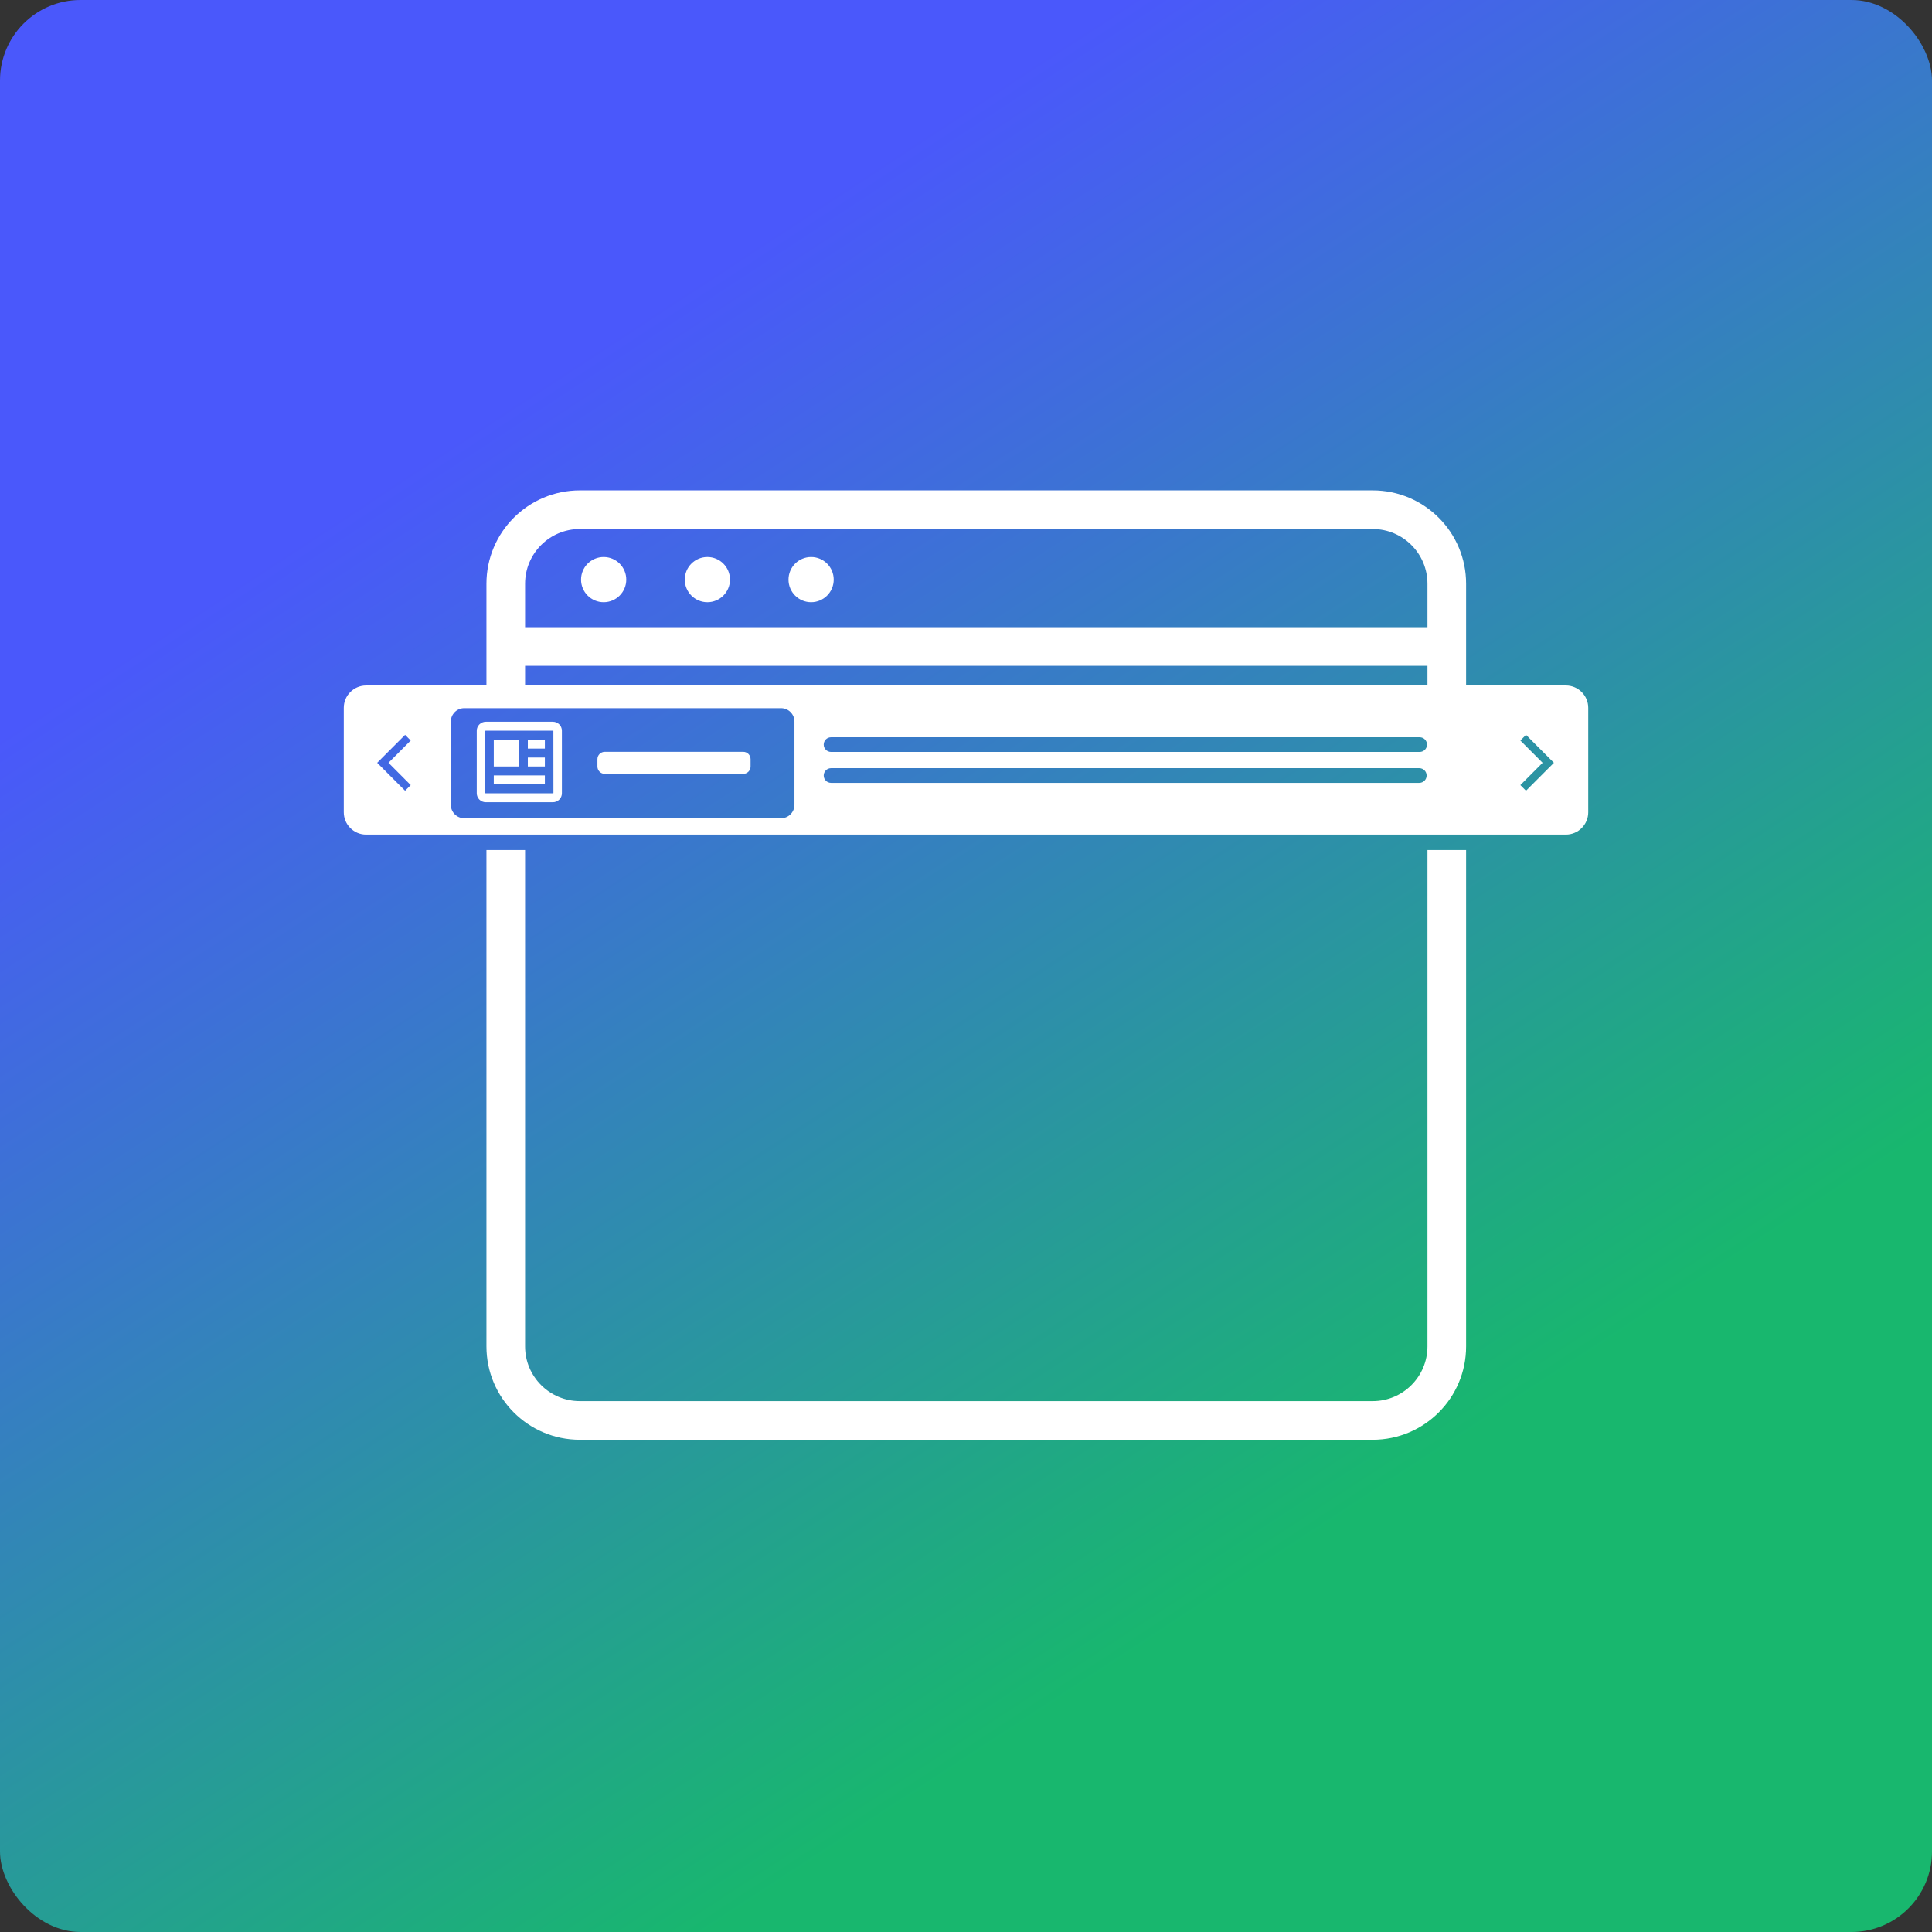
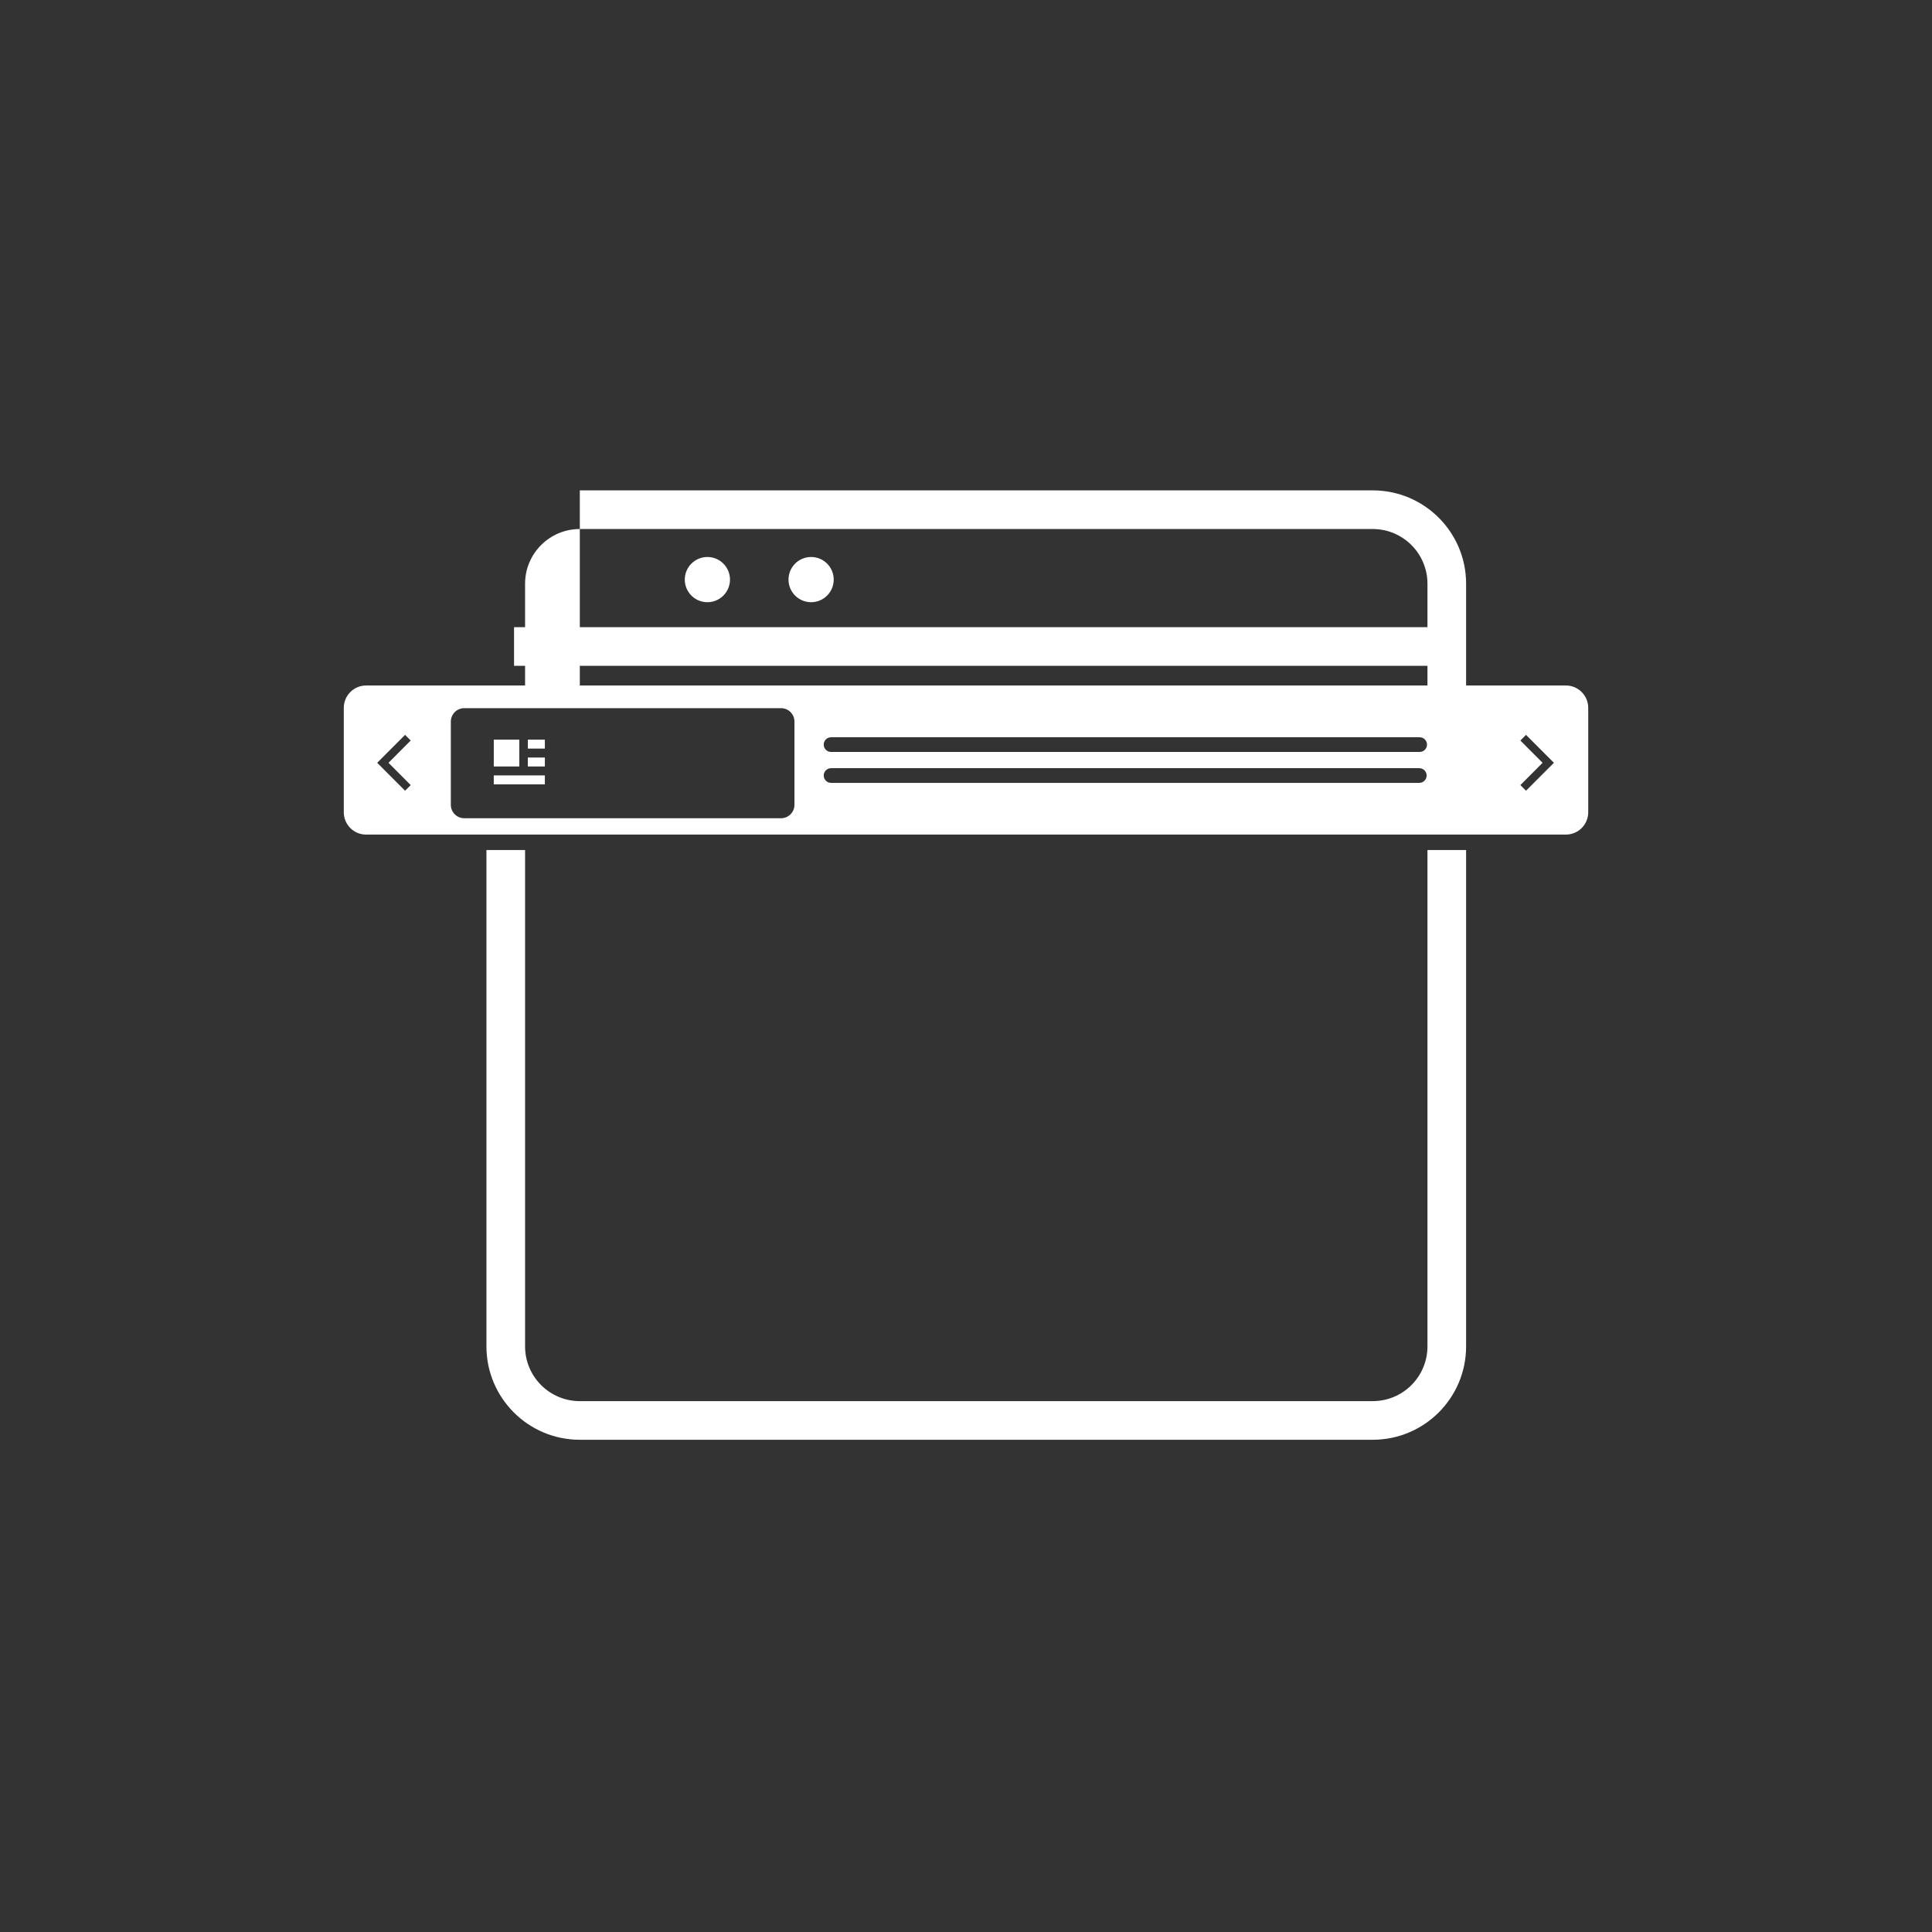
<svg xmlns="http://www.w3.org/2000/svg" width="600" height="600" viewBox="0 0 600 600" fill="none">
  <rect x="0" y="0" width="600" height="600" fill="#333333" stroke="none" />
-   <rect width="600" height="600" rx="25" fill="url(#paint0_linear_850_25)" />
  <g clip-path="url(#clip0_850_25)">
-     <path fill-rule="evenodd" clip-rule="evenodd" d="M180.068 164.291H426.311C435.699 164.291 443.311 171.902 443.311 181.291V213.886H455.311V181.291C455.311 165.275 442.327 152.291 426.311 152.291H180.068C164.052 152.291 151.068 165.275 151.068 181.291V213.886H163.068V181.291C163.068 171.902 170.68 164.291 180.068 164.291ZM163.068 263.978H151.068V418.133C151.068 434.15 164.052 447.133 180.068 447.133H426.311C442.327 447.133 455.311 434.15 455.311 418.133V263.978H443.311V418.133C443.311 427.522 435.699 435.133 426.311 435.133H180.068C170.68 435.133 163.068 427.522 163.068 418.133V263.978Z" fill="white" />
-     <circle cx="187.473" cy="180" r="6.521" fill="white" stroke="white" />
+     <path fill-rule="evenodd" clip-rule="evenodd" d="M180.068 164.291H426.311C435.699 164.291 443.311 171.902 443.311 181.291V213.886H455.311V181.291C455.311 165.275 442.327 152.291 426.311 152.291H180.068V213.886H163.068V181.291C163.068 171.902 170.68 164.291 180.068 164.291ZM163.068 263.978H151.068V418.133C151.068 434.15 164.052 447.133 180.068 447.133H426.311C442.327 447.133 455.311 434.15 455.311 418.133V263.978H443.311V418.133C443.311 427.522 435.699 435.133 426.311 435.133H180.068C170.68 435.133 163.068 427.522 163.068 418.133V263.978Z" fill="white" />
    <circle cx="219.686" cy="180" r="6.521" fill="white" stroke="white" />
    <circle cx="251.898" cy="180" r="7.021" fill="white" />
    <line x1="159.641" y1="200.775" x2="444.92" y2="200.775" stroke="white" stroke-width="12" />
    <path fill-rule="evenodd" clip-rule="evenodd" d="M113.707 212.886C109.873 212.886 106.766 215.994 106.766 219.828V252.25C106.766 256.084 109.873 259.192 113.707 259.192H486.296C490.13 259.192 493.238 256.084 493.238 252.25V219.828C493.238 215.994 490.13 212.886 486.296 212.886H113.707ZM144.176 219.929C141.876 219.929 140.011 221.794 140.011 224.094V249.944C140.011 252.244 141.876 254.109 144.176 254.109H242.56C244.86 254.109 246.725 252.244 246.725 249.944V224.094C246.725 221.794 244.86 219.929 242.56 219.929H144.176ZM258.092 228.963C256.832 228.963 255.811 229.984 255.811 231.244C255.811 232.504 256.832 233.525 258.092 233.525H440.89C442.15 233.525 443.171 232.504 443.171 231.244C443.171 229.984 442.15 228.963 440.89 228.963H258.092ZM255.811 240.847C255.811 239.587 256.832 238.565 258.092 238.565H440.773C442.033 238.565 443.055 239.587 443.055 240.847C443.055 242.107 442.033 243.128 440.773 243.128H258.092C256.832 243.128 255.811 242.107 255.811 240.847ZM472.164 243.815L473.916 245.572L482.577 236.895L473.916 228.218L472.164 229.975L479.068 236.895L472.164 243.815ZM125.801 245.572L127.553 243.815L120.649 236.895L127.553 229.975L125.801 228.218L117.14 236.895L125.801 245.572Z" fill="white" />
    <g clip-path="url(#clip1_850_25)">
-       <path d="M171.693 224.152H150.868C149.319 224.152 148.059 225.397 148.059 226.929V246.365C148.059 247.896 149.319 249.142 150.868 249.142H171.693C173.243 249.142 174.503 247.896 174.503 246.365V226.929C174.503 225.397 173.243 224.152 171.693 224.152ZM171.693 246.365H150.868C150.793 246.365 150.741 246.343 150.719 246.343C150.71 246.343 150.704 246.346 150.703 246.354L150.687 226.992C150.696 226.979 150.756 226.929 150.868 226.929H171.693C171.798 226.93 171.854 226.967 171.858 226.94L171.874 246.301C171.865 246.315 171.806 246.365 171.693 246.365Z" fill="white" />
      <path d="M153.346 229.705H161.279V238.035H153.346V229.705ZM162.601 240.812H153.346V243.589H169.212V240.812H163.923H162.601ZM163.923 235.259H169.212V238.035H163.923V235.259ZM163.923 229.705H169.212V232.482H163.923V229.705Z" fill="white" />
    </g>
-     <path d="M187.817 233.485C186.557 233.485 185.535 234.506 185.535 235.766V238.048C185.535 239.308 186.557 240.329 187.817 240.329H230.815C232.075 240.329 233.096 239.308 233.096 238.048V235.766C233.096 234.506 232.075 233.485 230.815 233.485H187.817Z" fill="white" />
  </g>
  <defs>
    <linearGradient id="paint0_linear_850_25" x1="148.135" y1="131.925" x2="384.253" y2="493.074" gradientUnits="userSpaceOnUse">
      <stop stop-color="#4A58FB" />
      <stop offset="1" stop-color="#18B76E" />
    </linearGradient>
    <clipPath id="clip0_850_25">
      <rect width="388" height="296" fill="white" transform="translate(106 152)" />
    </clipPath>
    <clipPath id="clip1_850_25">
      <rect width="27.767" height="24.99" fill="white" transform="translate(147.152 224.152)" />
    </clipPath>
  </defs>
</svg>